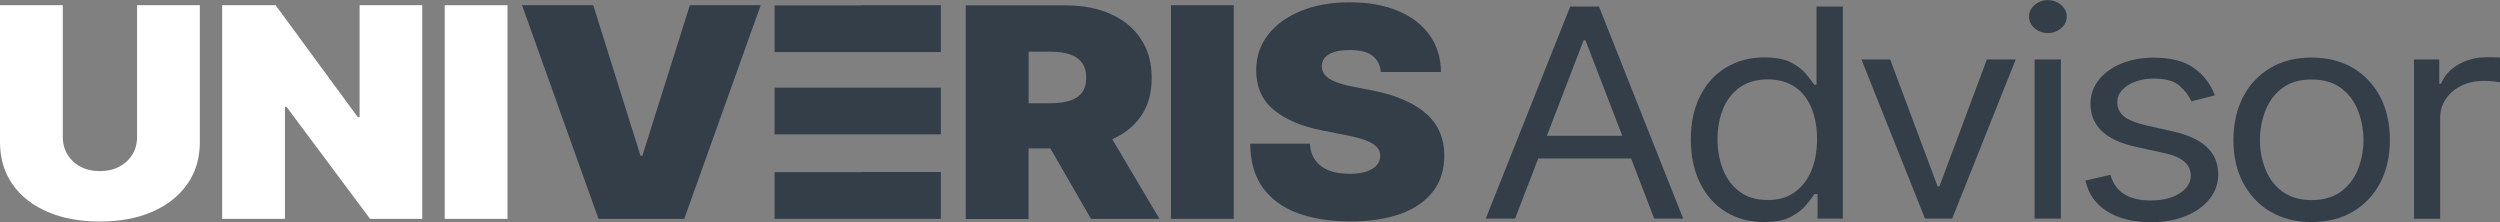
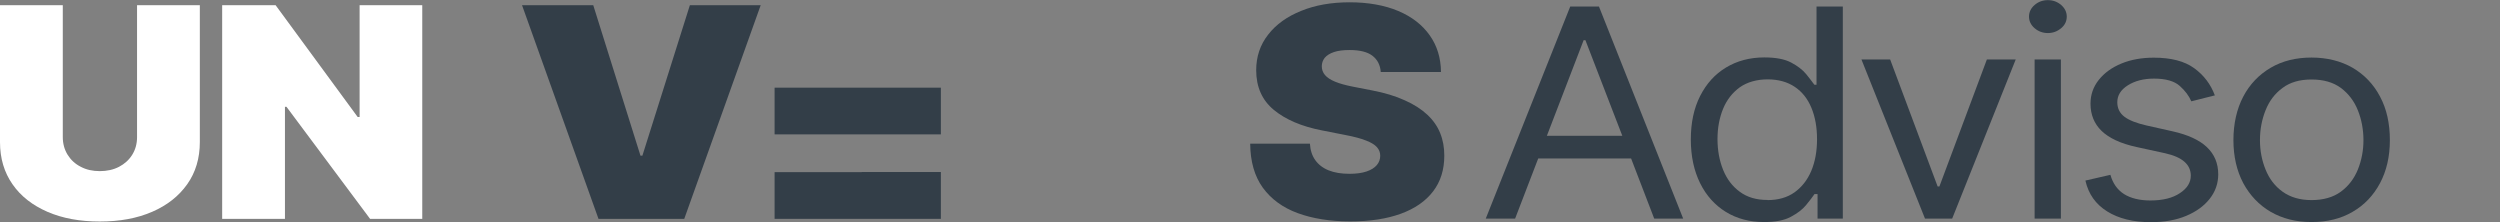
<svg xmlns="http://www.w3.org/2000/svg" id="Layer_2" data-name="Layer 2" viewBox="0 0 195.91 17.4">
  <rect x="0" y="0" width="195.91" height="17.4" fill="#808080" stroke="none" />
  <defs>
    <style>
      .cls-1 {
        fill: #333e48;
      }

      .cls-1, .cls-2 {
        stroke-width: 0px;
      }

      .cls-2 {
        fill: #fff;
      }
    </style>
  </defs>
  <g id="Layer_1-2" data-name="Layer 1">
    <g>
      <path class="cls-2" d="m10.74.41h4.92v10.72c0,1.27-.33,2.38-.99,3.31s-1.57,1.65-2.75,2.16c-1.18.51-2.54.76-4.1.76s-2.92-.25-4.1-.76c-1.17-.51-2.09-1.22-2.74-2.16-.65-.93-.98-2.03-.98-3.31V.41h4.92v10.33c0,.52.13.99.38,1.39.25.4.59.72,1.03.94.43.23.93.34,1.49.34s1.07-.11,1.51-.34c.44-.23.78-.54,1.03-.94.25-.4.38-.86.38-1.39V.41Z" />
      <path class="cls-2" d="m33.09.41v16.74h-4.09l-6.55-8.78h-.12v8.78h-4.92V.41h4.19l6.43,8.76h.15V.41h4.92Z" />
-       <path class="cls-2" d="m39.77.41v16.74h-4.92V.41h4.92Z" />
      <path class="cls-1" d="m46.49.41l3.7,11.79h.15L54.06.41h5.55l-5.99,16.74h-6.72L40.91.41h5.58Z" />
-       <path class="cls-1" d="m85.5,17.15h5.36l-3.7-6.24c.94-.42,1.69-1.01,2.23-1.78.58-.82.86-1.83.86-3.03s-.28-2.2-.85-3.05c-.56-.85-1.35-1.5-2.36-1.95-1.01-.45-2.19-.68-3.54-.68h-7.82v16.74h4.92v-5.53h1.71l3.19,5.53Zm-4.89-13.1h1.73c.58,0,1.08.07,1.5.21.41.14.73.36.95.66.22.3.33.69.33,1.17s-.11.86-.33,1.16-.54.51-.95.64-.91.2-1.5.2h-1.73v-4.04Z" />
-       <path class="cls-1" d="m96.68.41v16.74h-4.92V.41h4.92Z" />
      <path class="cls-1" d="m105.81,17.35c-1.57,0-2.95-.22-4.12-.65-1.17-.43-2.08-1.1-2.73-1.99-.65-.9-.98-2.05-.99-3.45h4.68c.03.51.17.94.42,1.29.25.35.6.62,1.05.8s.99.27,1.63.27c.53,0,.97-.06,1.33-.18.36-.12.63-.29.81-.5s.27-.46.27-.74c0-.25-.09-.48-.26-.67-.17-.19-.46-.37-.86-.52-.4-.16-.93-.3-1.61-.43l-1.83-.36c-1.6-.31-2.86-.85-3.78-1.61-.92-.76-1.38-1.8-1.38-3.11,0-1.06.31-1.99.94-2.79.62-.8,1.49-1.42,2.59-1.86,1.1-.45,2.37-.67,3.8-.67s2.74.23,3.8.68c1.07.45,1.89,1.09,2.47,1.91.58.82.87,1.78.88,2.87h-4.72c-.04-.55-.26-.97-.65-1.27-.39-.3-.99-.45-1.78-.45-.5,0-.92.05-1.24.16-.32.11-.56.26-.72.45-.15.19-.23.42-.23.66,0,.26.08.49.25.69.17.2.43.37.79.52.36.15.83.28,1.39.39l1.49.29c1,.19,1.86.45,2.58.78.72.32,1.31.7,1.77,1.13.46.43.8.92,1.01,1.45.22.54.32,1.13.32,1.76,0,1.1-.29,2.03-.88,2.8-.59.77-1.43,1.35-2.53,1.75s-2.41.6-3.94.6Z" />
-       <polygon class="cls-1" points="67.53 .42 60.7 .42 60.7 4.08 73.73 4.08 73.73 .41 67.53 .41 67.53 .42" />
      <polygon class="cls-1" points="67.53 6.87 60.7 6.87 60.7 10.53 73.73 10.53 73.73 6.87 67.53 6.87 67.53 6.87" />
      <polygon class="cls-1" points="67.53 13.49 60.7 13.49 60.7 17.15 73.73 17.15 73.73 13.48 67.53 13.48 67.53 13.49" />
    </g>
    <g>
      <path class="cls-1" d="m129.63,17.13h2.27L125.3.51h-2.25l-6.62,16.62h2.3l1.81-4.71h7.28l1.81,4.71Zm-8.41-6.49l2.88-7.49h.14l2.89,7.49h-5.91Z" />
      <path class="cls-1" d="m138.24,17.4c-1.13,0-2.12-.26-2.99-.79-.86-.53-1.54-1.28-2.02-2.25-.48-.97-.73-2.11-.73-3.43s.24-2.44.73-3.41c.49-.96,1.16-1.71,2.03-2.23.86-.52,1.86-.79,3-.79.89,0,1.59.13,2.1.4.51.27.9.57,1.18.91.27.34.49.62.64.83h.17V.51h2.06v16.62h-1.98v-1.92h-.24c-.15.22-.37.51-.65.85-.28.35-.68.65-1.2.93s-1.21.41-2.09.41Zm.27-1.72c.84,0,1.54-.2,2.12-.61.57-.41,1.01-.97,1.31-1.68.3-.72.45-1.54.45-2.48s-.15-1.76-.44-2.46c-.29-.7-.72-1.25-1.3-1.64-.58-.39-1.29-.59-2.13-.59s-1.6.21-2.18.62c-.58.42-1.02.98-1.31,1.68-.29.71-.44,1.5-.44,2.38s.15,1.69.44,2.41c.29.72.73,1.3,1.31,1.72.58.43,1.3.64,2.16.64Z" />
      <path class="cls-1" d="m157.96,4.66l-4.98,12.47h-2.13l-4.98-12.47h2.25l3.72,9.95h.14l3.72-9.95h2.25Z" />
      <path class="cls-1" d="m160.48,2.59c-.4,0-.75-.13-1.04-.38s-.44-.56-.44-.91.15-.66.44-.91c.29-.25.64-.38,1.04-.38s.75.13,1.04.38c.29.25.44.56.44.91s-.14.66-.44.91-.64.38-1.04.38Zm-1.04,14.54V4.66h2.06v12.47h-2.06Z" />
      <path class="cls-1" d="m173.58,7.47l-1.86.47c-.18-.42-.48-.83-.91-1.21s-1.1-.57-2.01-.57c-.82,0-1.51.18-2.06.53-.55.35-.82.79-.82,1.32,0,.48.19.86.56,1.14.37.28.96.51,1.76.69l2.01.45c1.2.27,2.1.68,2.69,1.24.59.56.89,1.27.89,2.13,0,.71-.22,1.35-.67,1.92s-1.06,1.01-1.85,1.34c-.79.33-1.71.49-2.76.49-1.38,0-2.52-.28-3.42-.84-.9-.56-1.47-1.36-1.71-2.42l1.96-.45c.19.67.54,1.17,1.07,1.51.53.33,1.22.5,2.07.5.96,0,1.73-.19,2.3-.57.58-.38.86-.84.86-1.37,0-.88-.67-1.46-2.01-1.76l-2.25-.49c-1.24-.27-2.15-.7-2.73-1.26s-.87-1.28-.87-2.13c0-.71.22-1.33.65-1.87.43-.54,1.02-.97,1.77-1.28.75-.31,1.6-.46,2.54-.46,1.35,0,2.4.27,3.16.82.76.55,1.3,1.26,1.63,2.15Z" />
      <path class="cls-1" d="m181.14,17.4c-1.22,0-2.28-.27-3.2-.8-.92-.54-1.63-1.29-2.15-2.25-.51-.97-.77-2.09-.77-3.37s.26-2.44.77-3.41c.51-.97,1.23-1.72,2.15-2.26.92-.54,1.99-.8,3.2-.8s2.3.27,3.22.8c.92.54,1.64,1.29,2.15,2.26.52.97.77,2.11.77,3.41s-.26,2.4-.77,3.37c-.52.97-1.23,1.72-2.15,2.25-.92.54-1.99.8-3.22.8Zm0-1.72c.93,0,1.7-.22,2.3-.66.6-.44,1.04-1.02,1.33-1.73.29-.72.44-1.49.44-2.31s-.15-1.62-.44-2.34c-.29-.72-.73-1.3-1.33-1.75-.6-.44-1.36-.66-2.3-.66s-1.68.22-2.27.66c-.6.44-1.04,1.02-1.33,1.75-.29.72-.44,1.5-.44,2.34s.15,1.6.44,2.31c.29.72.73,1.3,1.33,1.73s1.35.66,2.27.66Z" />
-       <path class="cls-1" d="m189.17,17.13V4.66h1.98v1.9h.14c.25-.62.7-1.12,1.35-1.5s1.38-.57,2.18-.57c.15,0,.34,0,.57,0,.23,0,.4,0,.52.02v1.94c-.07-.01-.23-.04-.48-.07-.25-.03-.52-.04-.8-.04-.65,0-1.24.13-1.75.38-.52.25-.92.6-1.22,1.04s-.44.94-.44,1.51v7.87h-2.06Z" />
    </g>
  </g>
</svg>